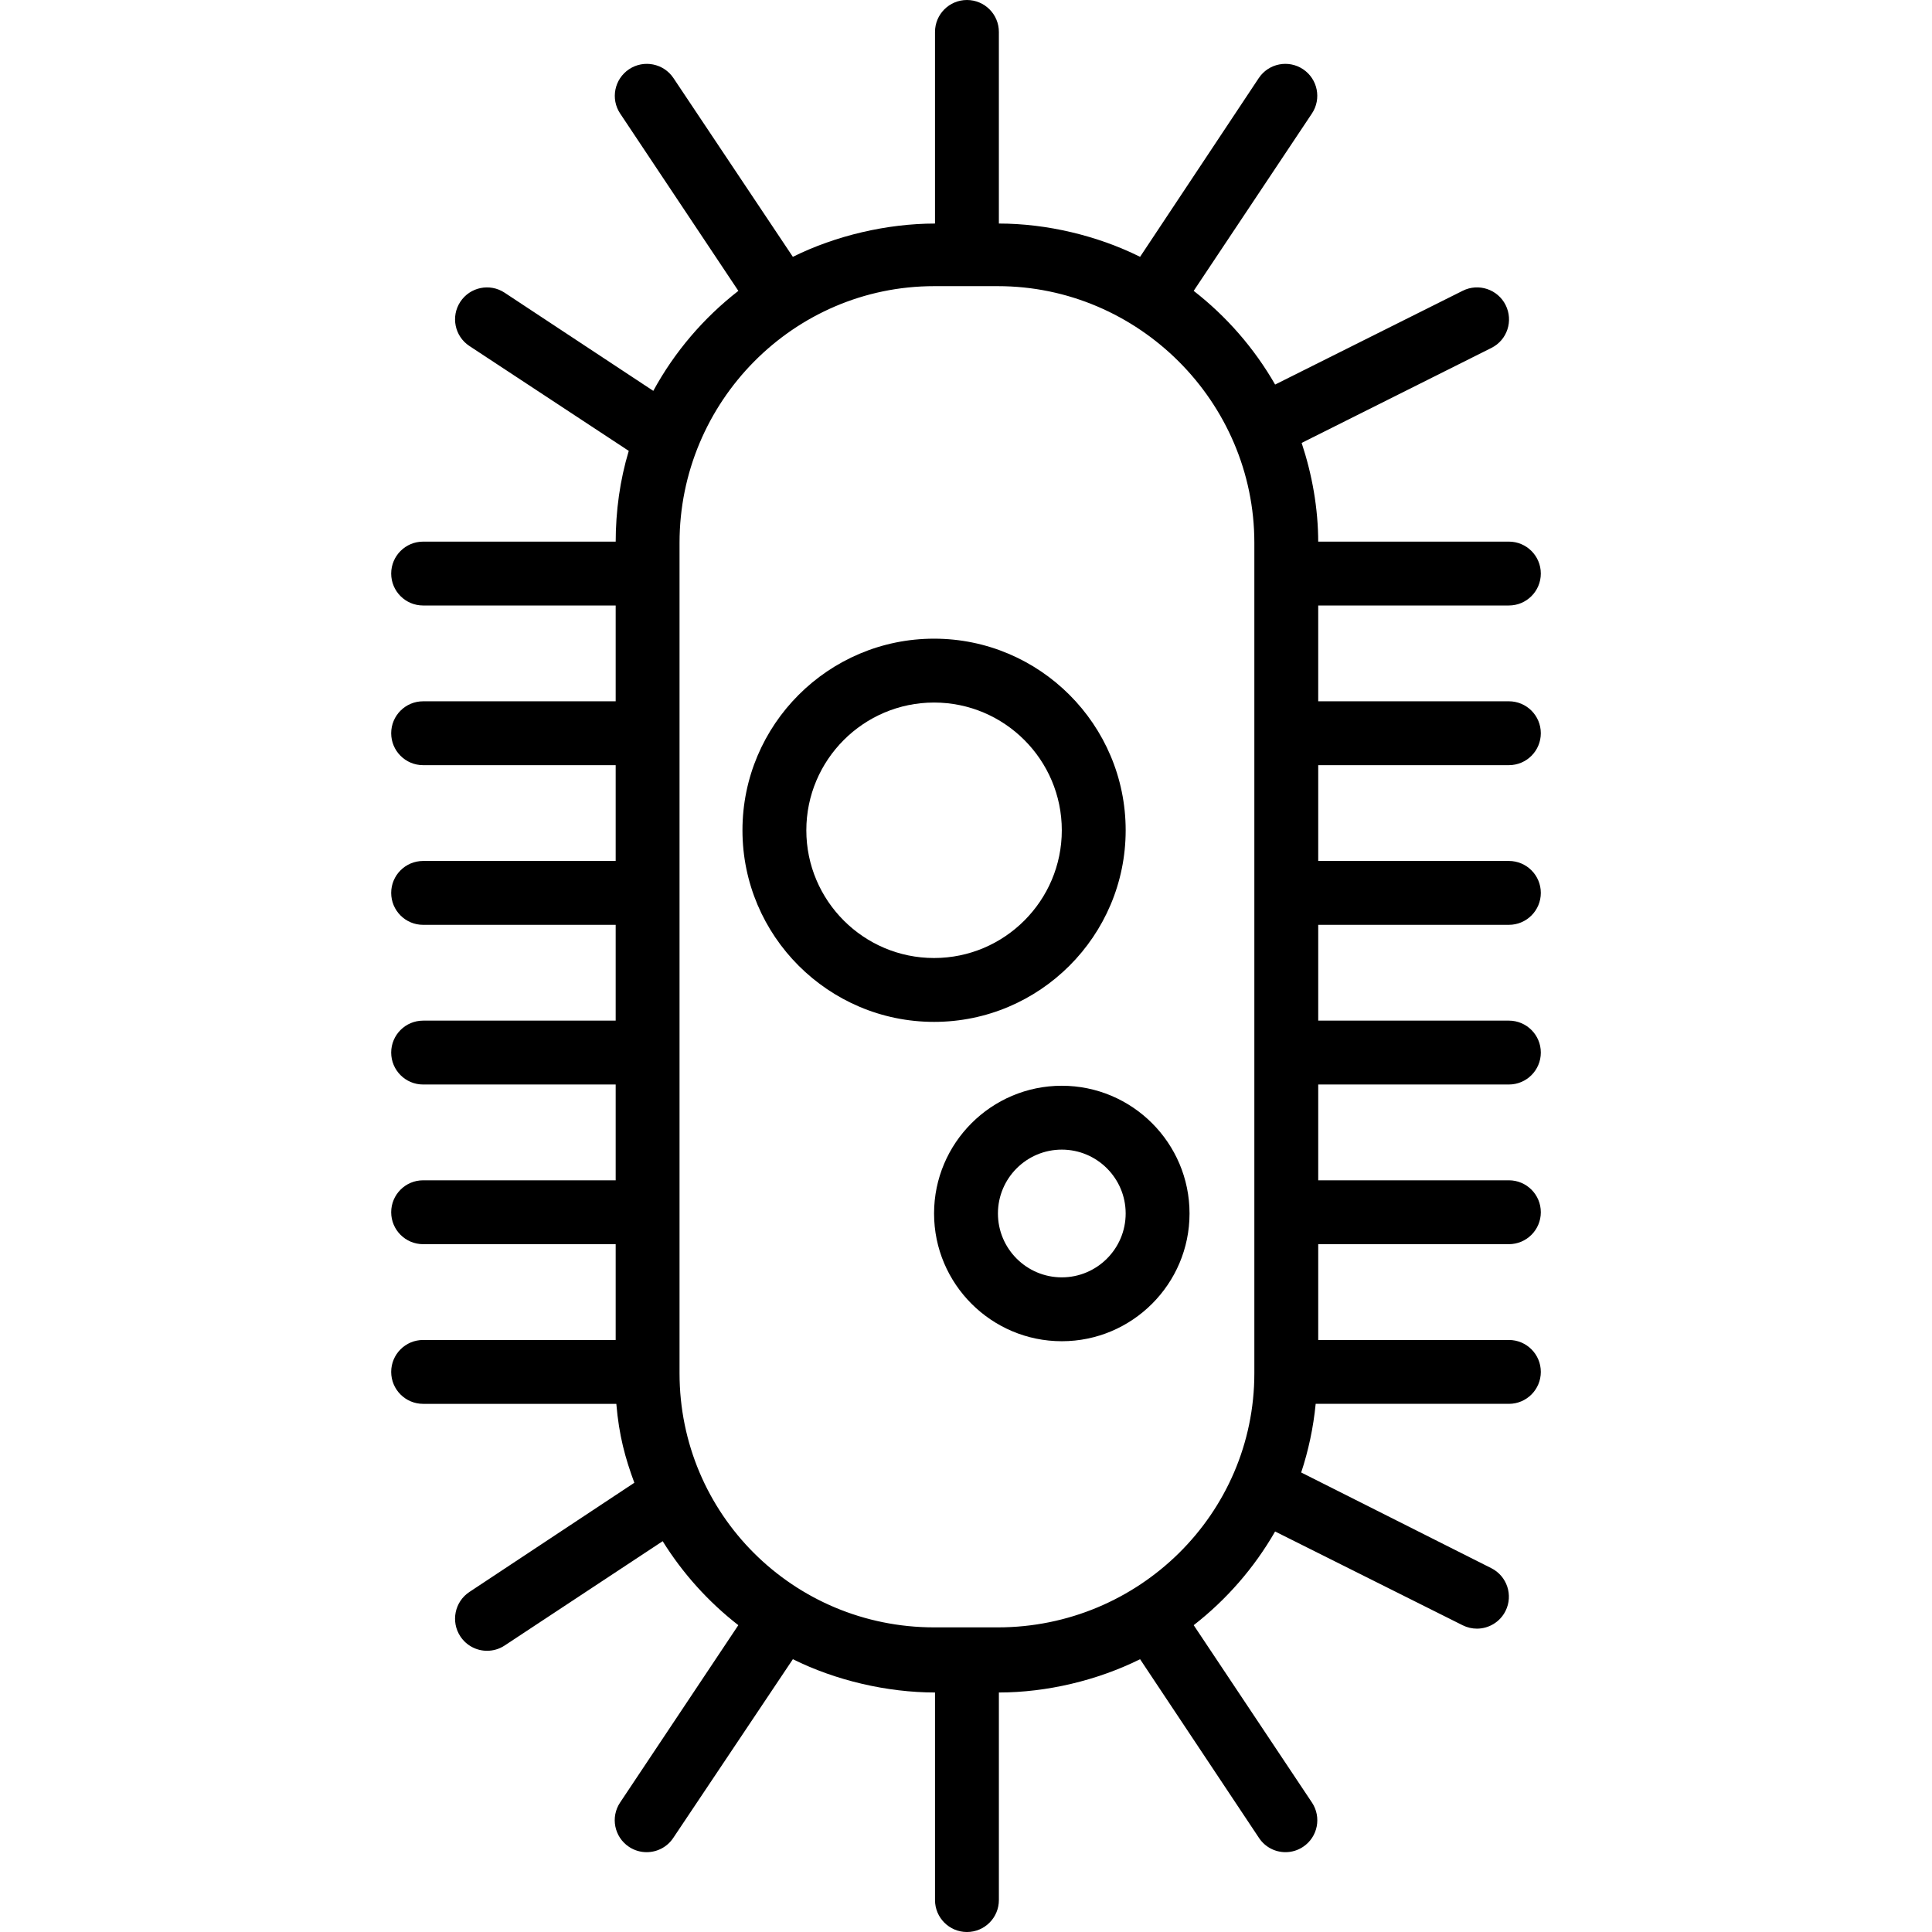
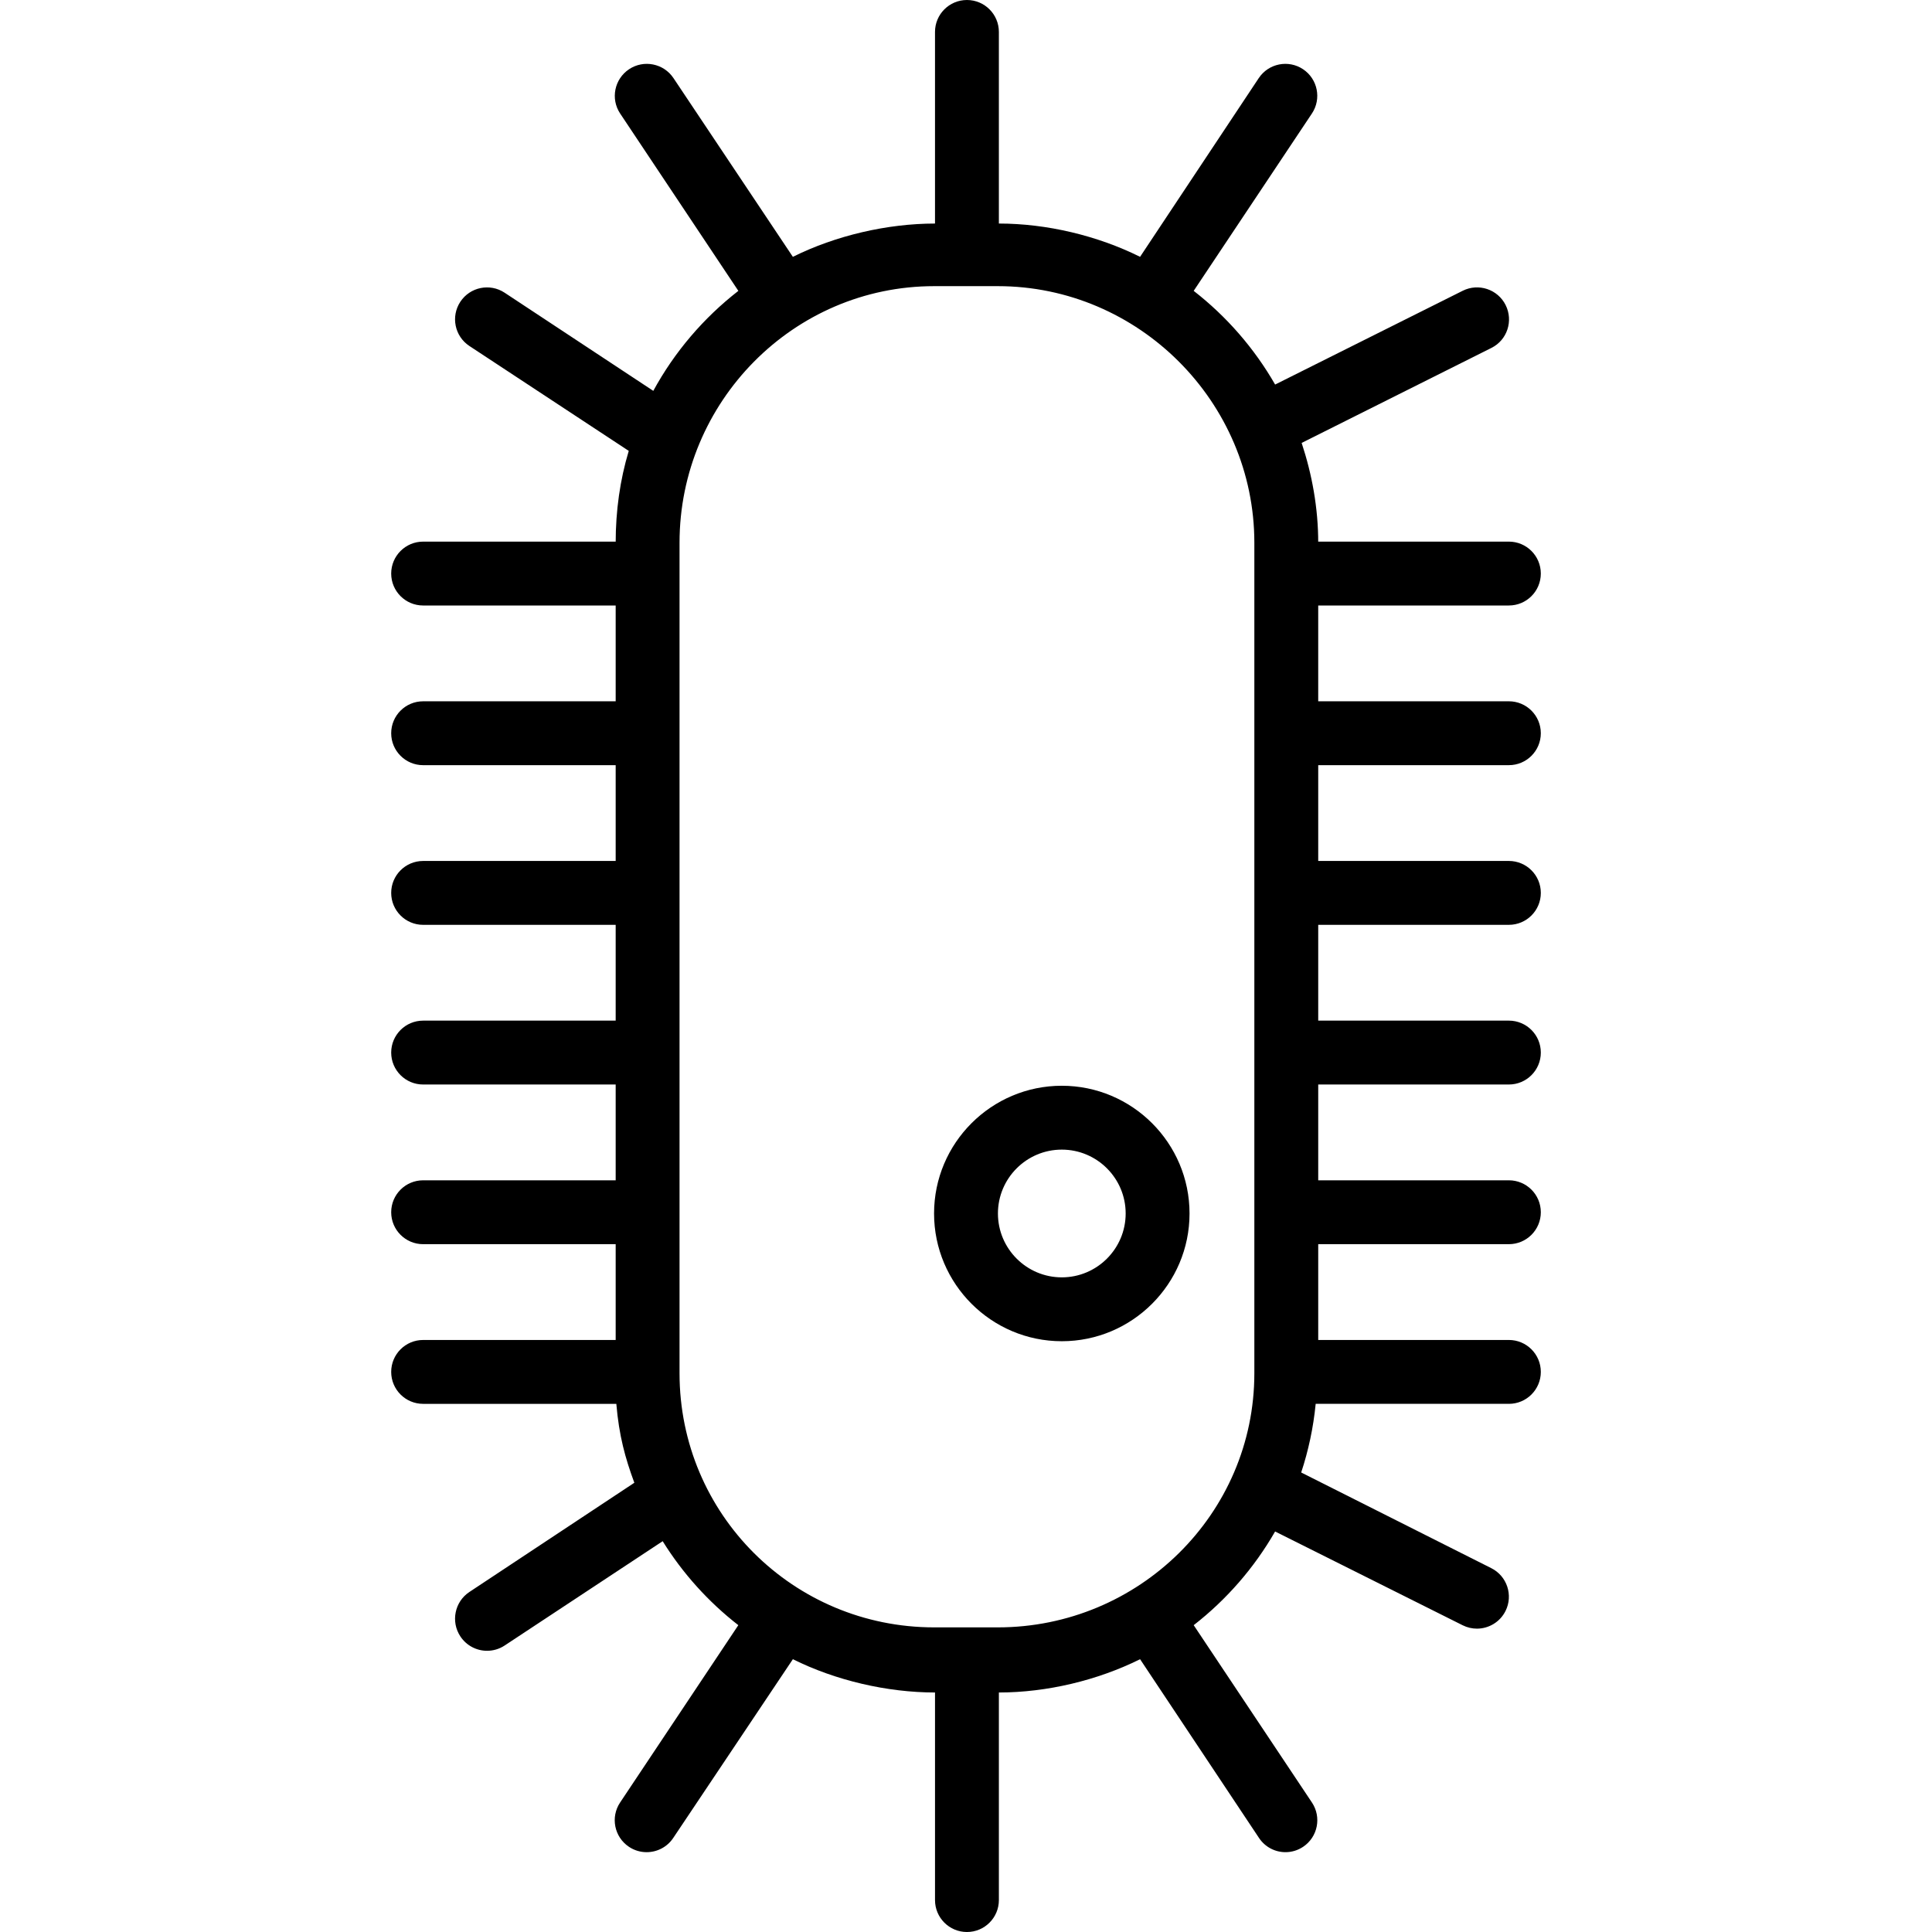
<svg xmlns="http://www.w3.org/2000/svg" fill="#000000" height="800px" width="800px" version="1.1" id="Layer_1" viewBox="0 0 512 512" xml:space="preserve">
  <g>
    <g>
      <path d="M399.868,202.775c4.674,0,8.463-3.789,8.463-8.463s-3.789-8.463-8.463-8.463h-50.527v-25.388h50.527    c4.674,0,8.463-3.789,8.463-8.463s-3.789-8.463-8.463-8.463h-50.527v0.306c0-9.24-1.636-18.13-4.391-26.461l50.302-25.182    c4.18-2.091,5.843-7.174,3.754-11.355c-2.093-4.182-7.194-5.876-11.37-3.785l-49.715,24.853    c-5.519-9.618-12.872-18.052-21.581-24.829l31.331-47c2.593-3.888,1.539-9.143-2.347-11.736    c-3.888-2.593-9.145-1.541-11.738,2.347l-31.455,47.37c-11.32-5.63-24.725-8.816-37.419-8.822V8.463    c0-4.674-3.789-8.463-8.463-8.463s-8.463,3.789-8.463,8.463v50.779c-12.694,0.006-26.347,3.192-37.669,8.822l-31.642-47.37    c-2.591-3.888-7.88-4.946-11.767-2.347c-3.888,2.593-4.955,7.847-2.364,11.736l31.327,47c-9.215,7.169-16.93,16.182-22.541,26.5    l-39.407-26.017c-3.899-2.574-9.153-1.5-11.727,2.399c-2.576,3.901-1.502,9.151,2.399,11.725l42.232,27.8    c-2.326,7.717-3.467,15.888-3.467,24.351v-0.306h-51.027c-4.673,0-8.463,3.789-8.463,8.463s3.789,8.463,8.463,8.463h51.027v25.388    h-51.027c-4.673,0-8.463,3.789-8.463,8.463s3.789,8.463,8.463,8.463h51.027v25.388h-51.027c-4.673,0-8.463,3.789-8.463,8.463    s3.789,8.463,8.463,8.463h51.027v25.388h-51.027c-4.673,0-8.463,3.789-8.463,8.463c0,4.674,3.789,8.463,8.463,8.463h51.027v25.388    h-51.027c-4.673,0-8.463,3.789-8.463,8.463s3.789,8.463,8.463,8.463h51.027v25.388h-51.027c-4.673,0-8.463,3.789-8.463,8.463    s3.789,8.463,8.463,8.463h51.2c0.719,8.463,2.347,14.339,4.773,20.913l-43.711,28.942c-3.901,2.574-4.975,7.866-2.399,11.766    c1.626,2.465,4.322,3.82,7.07,3.82c1.599,0,3.219-0.442,4.655-1.39l41.895-27.655c5.318,8.554,12.124,16.091,20.048,22.256    l-31.333,47c-2.593,3.888-1.541,9.145,2.347,11.738c1.442,0.963,3.072,1.421,4.686,1.421c2.736,0,5.42-1.322,7.05-3.768    l31.704-47.37c11.322,5.63,24.975,8.816,37.669,8.822v55.01c0,4.674,3.789,8.463,8.463,8.463s8.463-3.789,8.463-8.463v-55.01    c12.694-0.006,26.097-3.192,37.419-8.823l31.517,47.37c1.63,2.446,4.283,3.768,7.019,3.768c1.612,0,3.227-0.459,4.671-1.421    c3.886-2.593,4.932-7.847,2.339-11.736l-31.337-47c8.709-6.777,16.056-15.211,21.574-24.828l49.705,24.853    c1.217,0.607,2.506,0.895,3.779,0.895c3.103,0,6.093-1.715,7.577-4.68c2.089-4.182,0.395-9.264-3.785-11.355l-50.364-25.349    c1.905-5.763,3.221-11.843,3.841-18.19h51.2c4.674,0,8.463-3.789,8.463-8.463s-3.789-8.463-8.463-8.463h-50.527v-25.388h50.527    c4.674,0,8.463-3.789,8.463-8.463s-3.789-8.463-8.463-8.463h-50.527v-25.388h50.527c4.674,0,8.463-3.789,8.463-8.463    s-3.789-8.463-8.463-8.463h-50.527v-25.388h50.527c4.674,0,8.463-3.789,8.463-8.463s-3.789-8.463-8.463-8.463h-50.527v-25.388    H399.868z M332.415,363.926L332.415,363.926c0,37.318-30.643,67.345-67.998,67.345h-16.835c-37.355,0-67.498-30.027-67.498-67.345    V143.841c0-37.316,30.143-68.008,67.498-68.008h16.835c37.355,0,67.998,30.692,67.998,68.008V363.926z" />
    </g>
  </g>
  <g>
    <g>
-       <path d="M247.537,169.256c-27.998,0-50.777,22.779-50.777,50.777s22.779,50.777,50.777,50.777    c27.998,0,50.777-22.779,50.777-50.777S275.535,169.256,247.537,169.256z M247.537,253.884c-18.665,0-33.851-15.186-33.851-33.851    c0-18.665,15.186-33.851,33.851-33.851c18.665,0,33.851,15.186,33.851,33.851C281.388,238.698,266.203,253.884,247.537,253.884z" />
-     </g>
+       </g>
  </g>
  <g>
    <g>
      <path d="M281.388,287.736c-18.665,0-33.851,15.186-33.851,33.851c0,18.665,15.186,33.851,33.851,33.851    c18.665,0,33.851-15.186,33.851-33.851C315.24,302.922,300.054,287.736,281.388,287.736z M281.388,338.512    c-9.333,0-16.926-7.593-16.926-16.926c0-9.333,7.593-16.926,16.926-16.926c9.333,0,16.926,7.593,16.926,16.926    C298.314,330.92,290.721,338.512,281.388,338.512z" />
    </g>
  </g>
</svg>